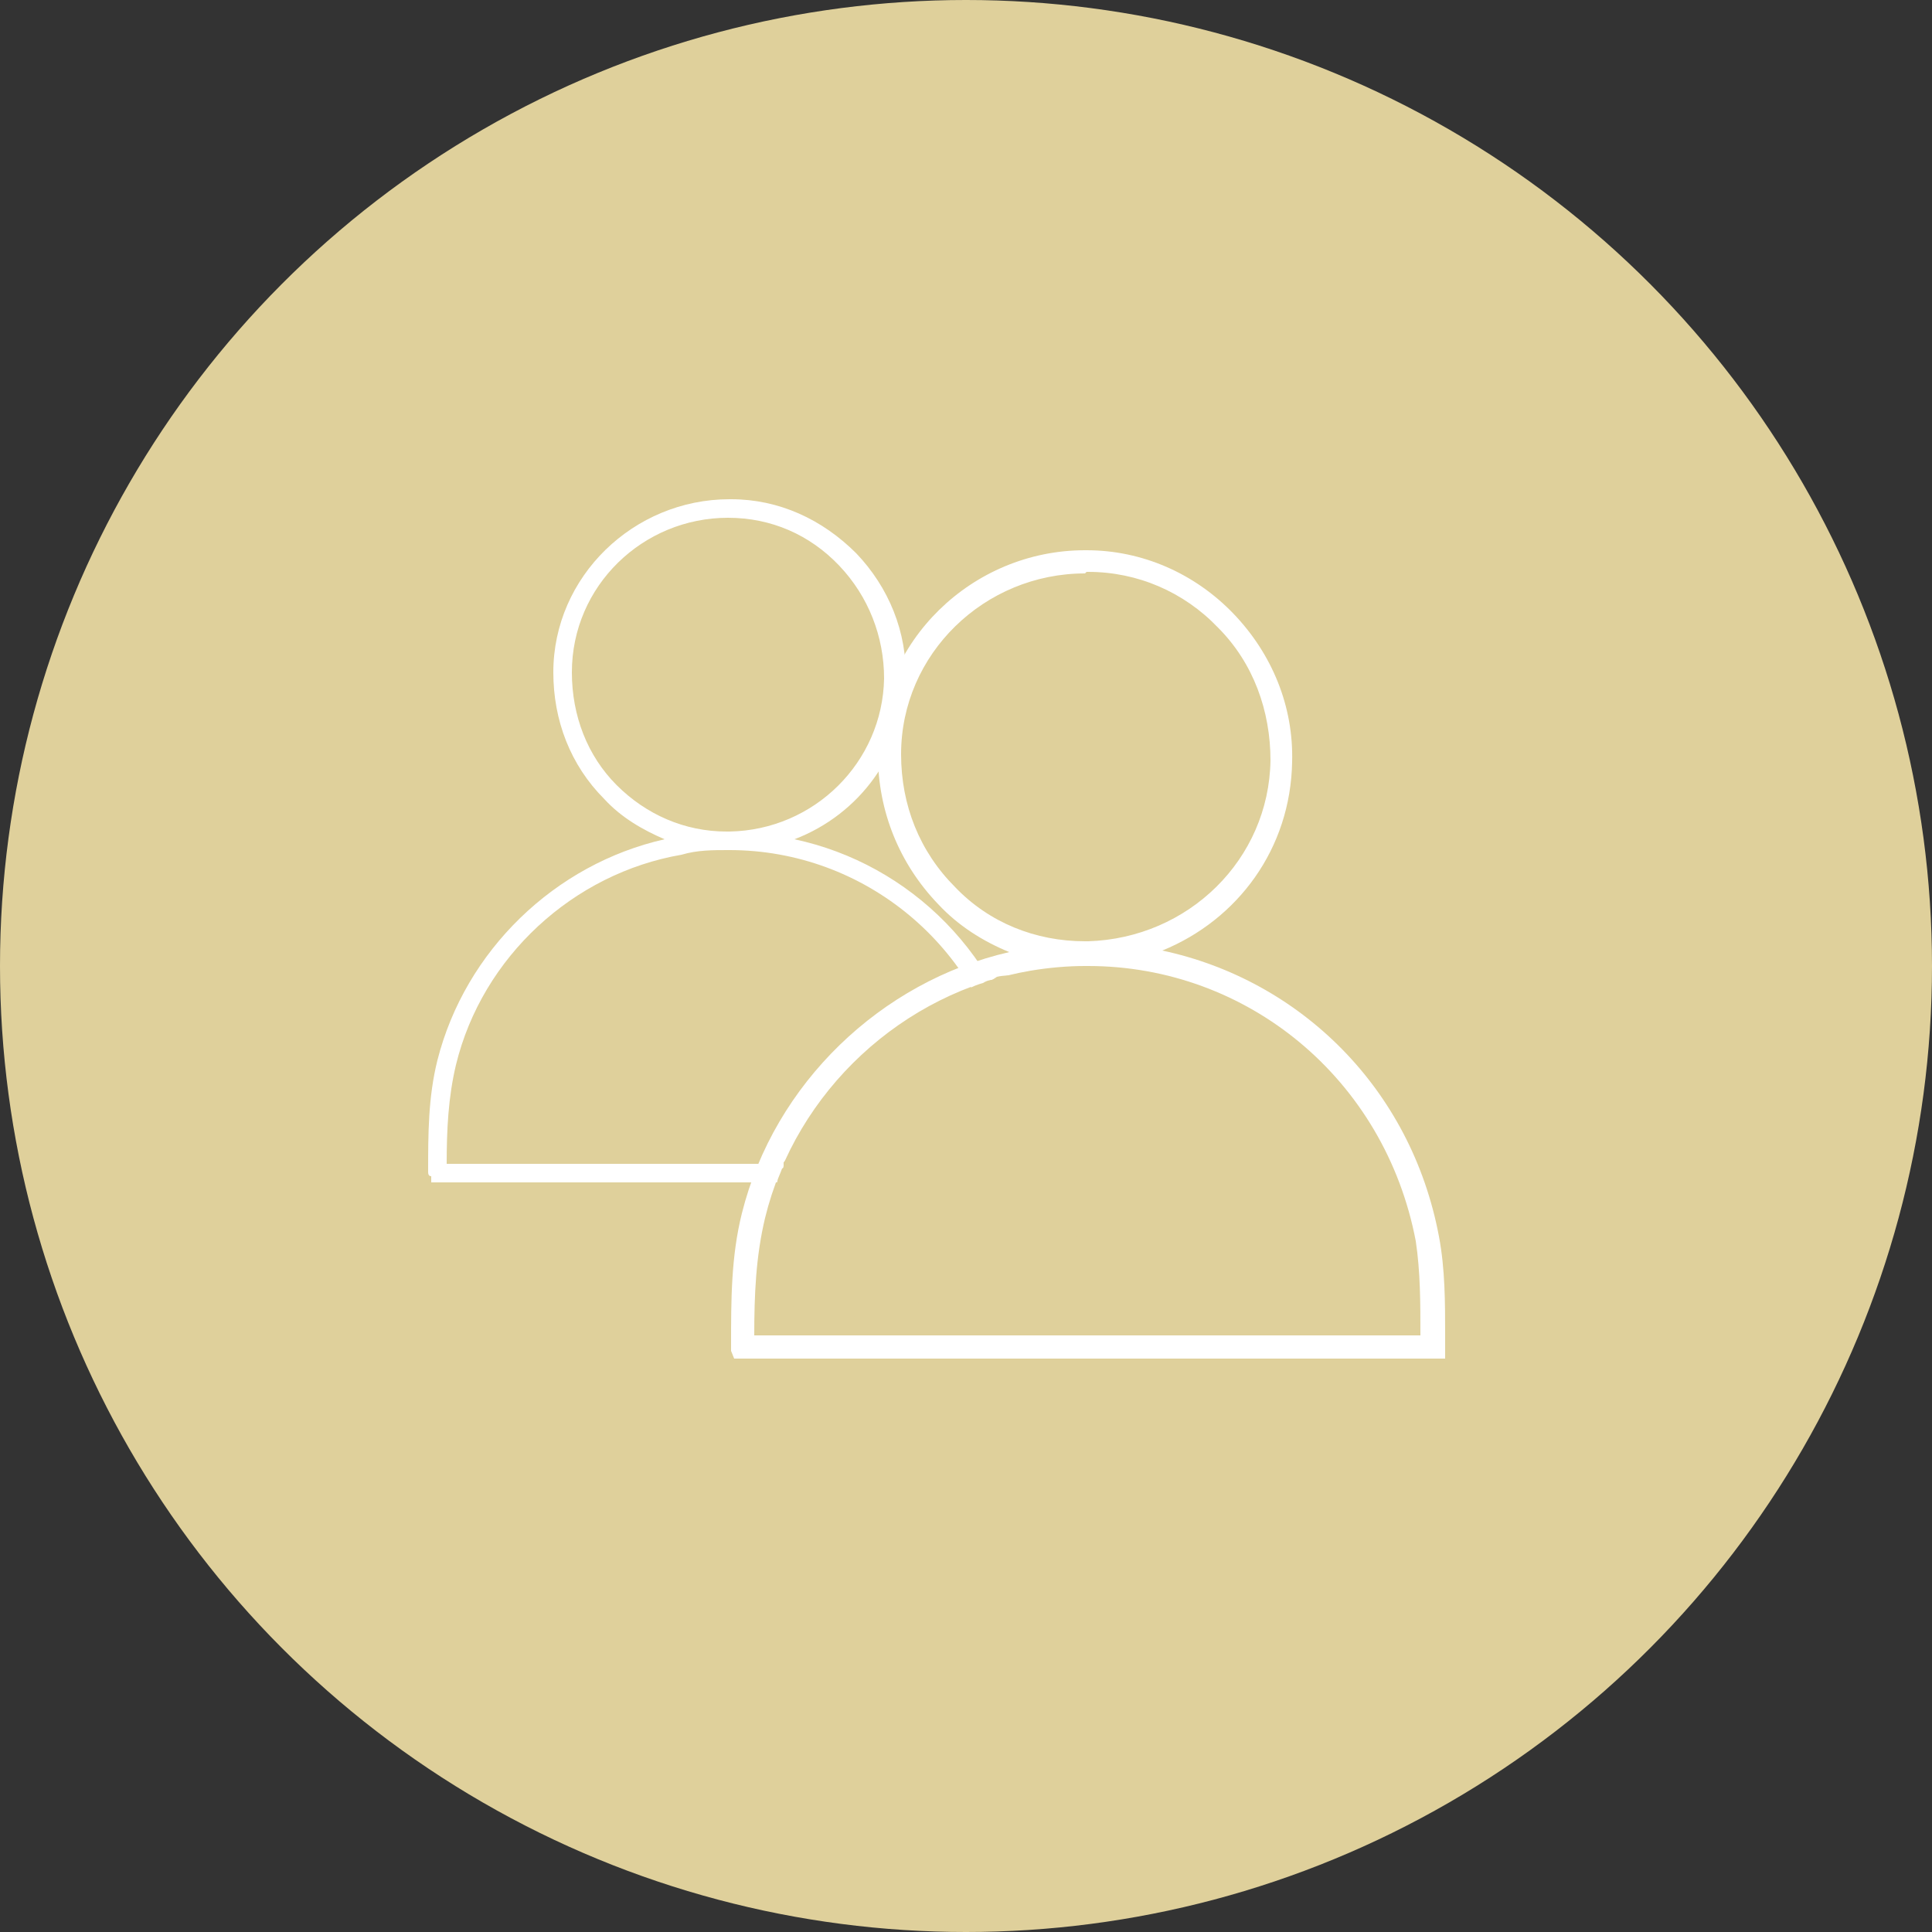
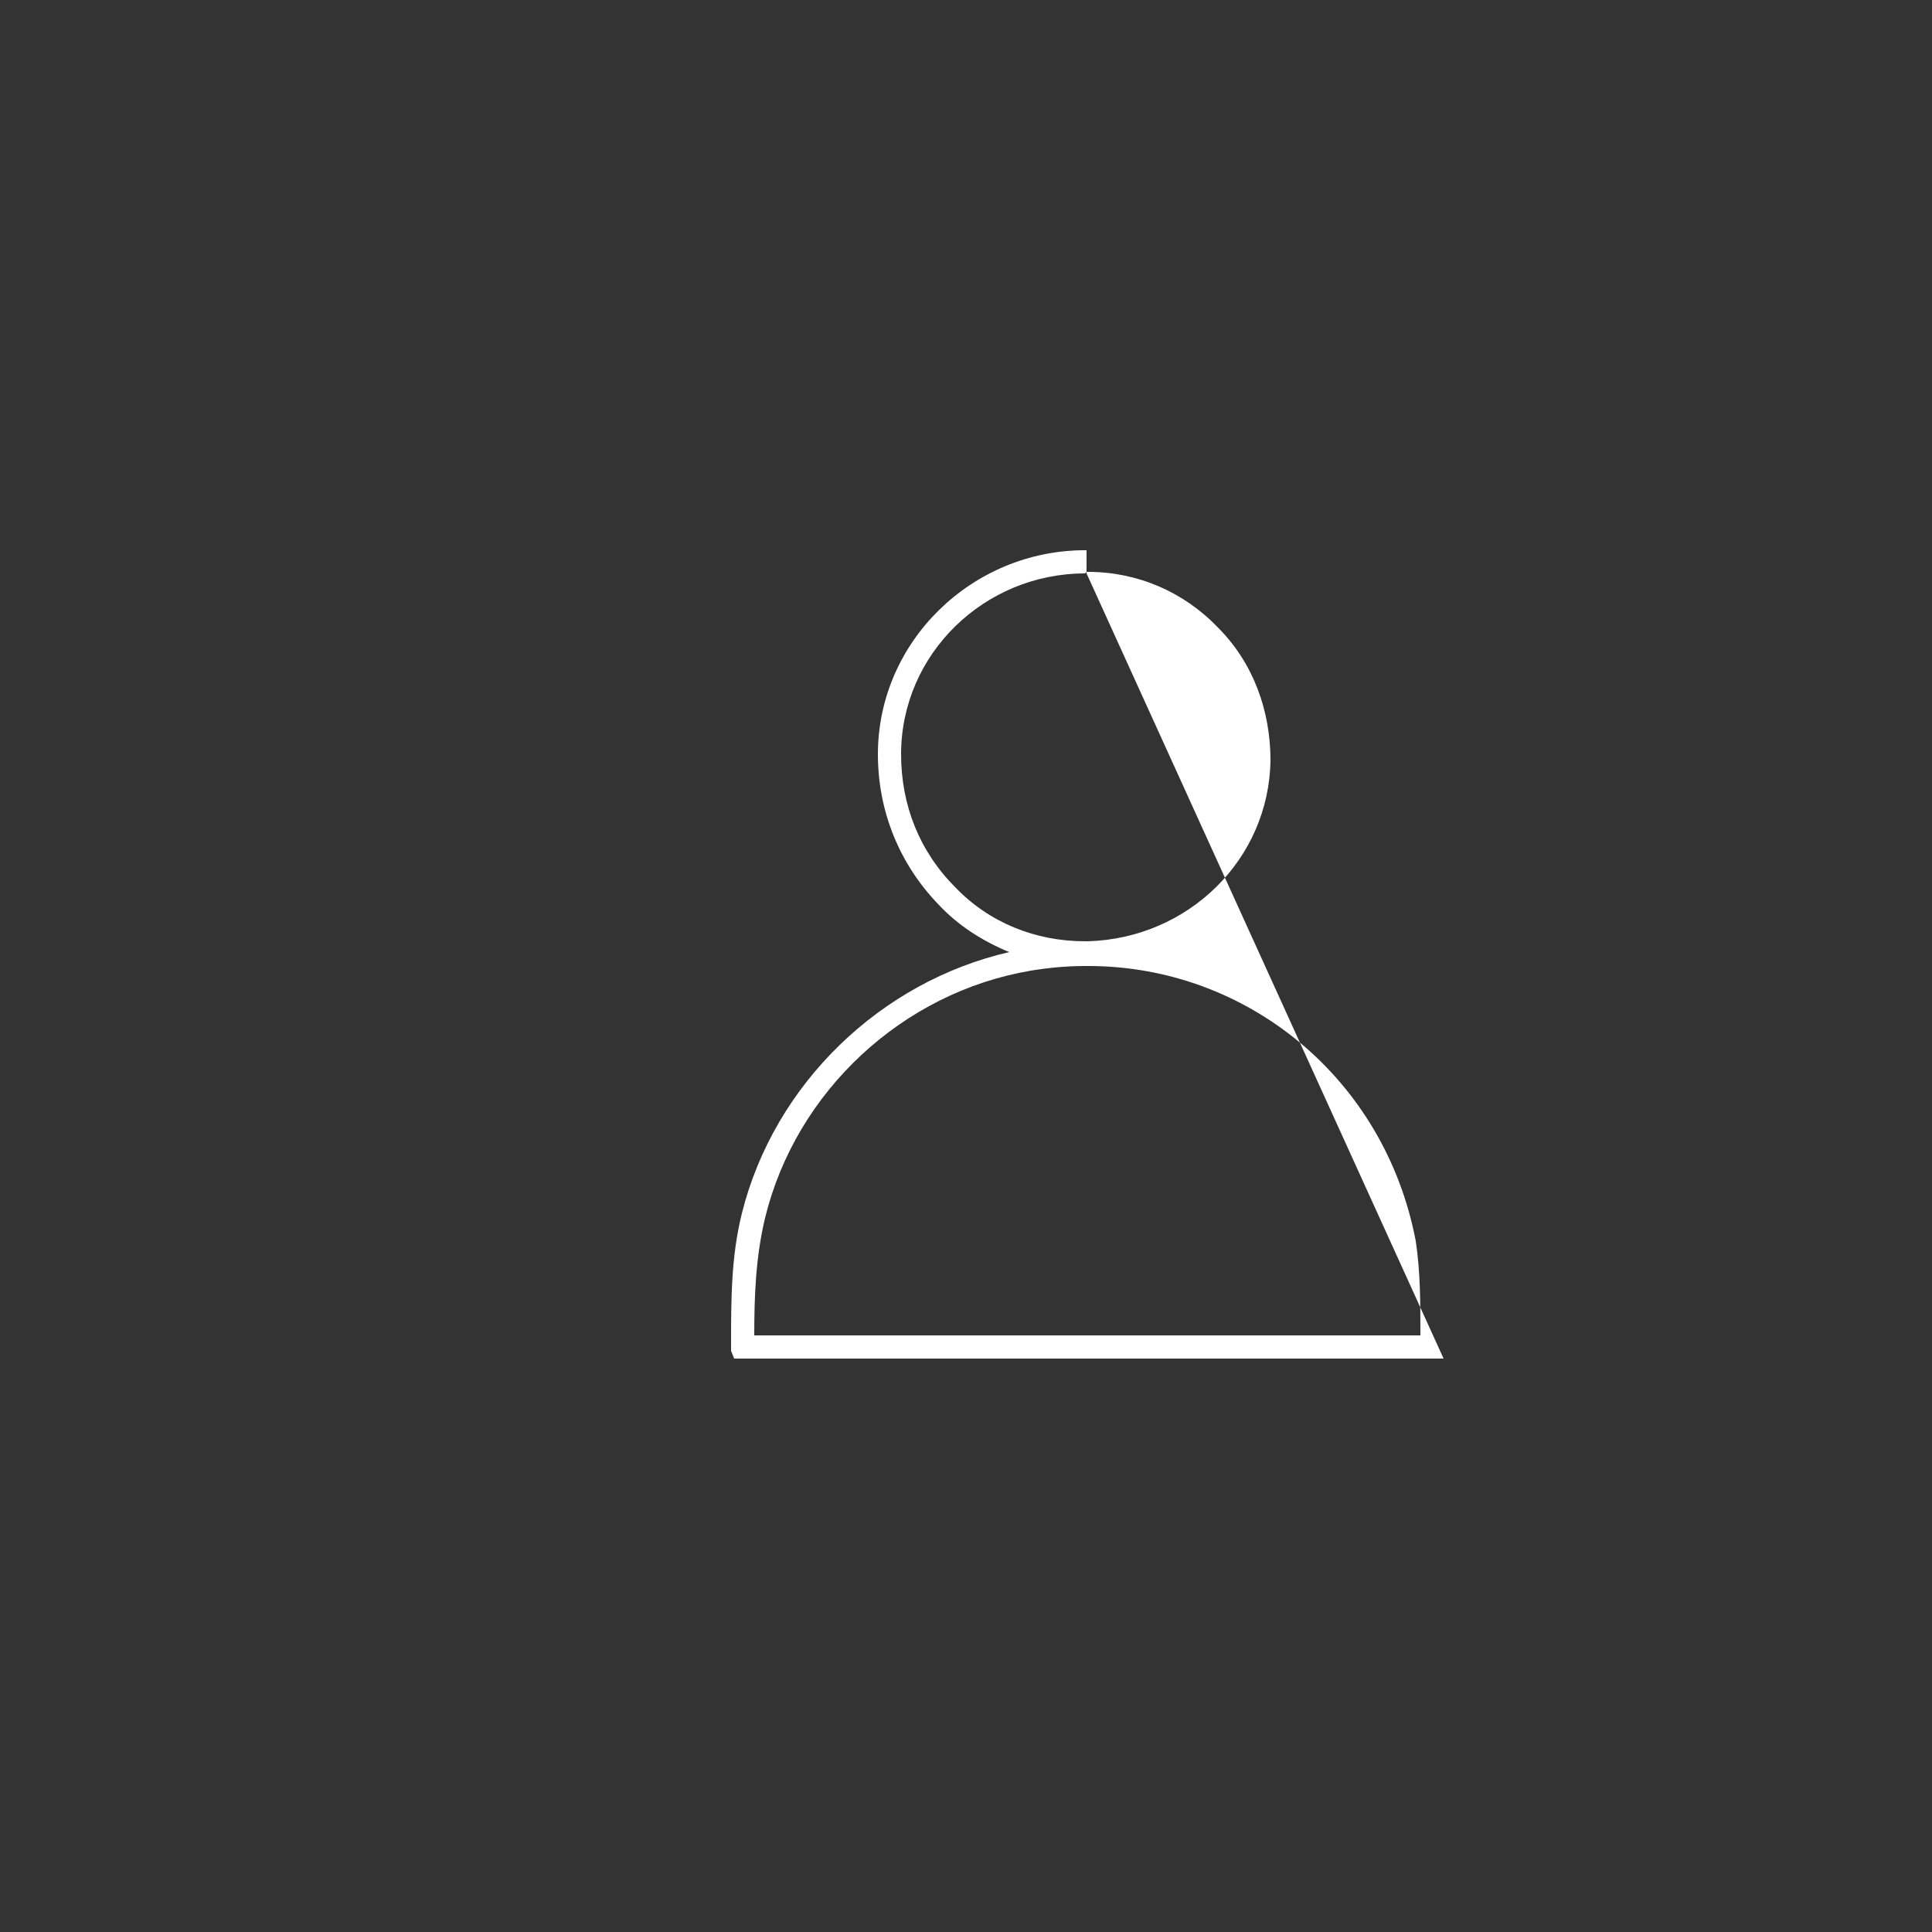
<svg xmlns="http://www.w3.org/2000/svg" id="Layer_2" data-name="Layer 2" viewBox="0 0 125 125">
  <rect x="0" y="0" width="125" height="125" fill="#333333" stroke="none" />
  <defs>
    <style>
      .cls-1 {
        fill: #fff;
      }

      .cls-2 {
        fill: #dfd09b;
      }
    </style>
  </defs>
  <g id="Layer_1-2" data-name="Layer 1">
-     <circle class="cls-2" cx="62.5" cy="62.5" r="62.5" />
-     <path class="cls-1" d="M93.4,87.9h-45.9l-.2-.5c0,0,0-.2,0-.4,0-2.9,0-5.7.7-8.5,2.1-8.4,9-15,17.3-16.9-1.7-.7-3.3-1.7-4.6-3.1-2.5-2.6-3.9-6-3.9-9.7,0-7.3,6.1-13.2,13.4-13.2s0,0,.1,0c3.6,0,7,1.5,9.5,4.1,2.5,2.6,3.9,6,3.8,9.6-.1,5.6-3.5,10.2-8.4,12.2,8.9,1.9,16.1,8.9,17.9,18.5.4,2.1.4,4.3.4,6.4v1.5ZM48.7,86.4h43.2c0-2.1,0-4.1-.3-6.1-2-10.5-10.9-17.8-21.2-17.8s-.1,0-.2,0h0c-1.1,0-2.3.1-3.5.3-8.3,1.4-15.2,7.8-17.2,16-.6,2.5-.7,5-.7,7.6ZM70.2,37.1c-6.5,0-11.9,5.2-11.9,11.7,0,3.3,1.2,6.3,3.5,8.6,2.2,2.3,5.2,3.5,8.4,3.5,0,0,.2,0,.2,0,6.5-.2,11.7-5.3,11.8-11.7,0-3.2-1.1-6.3-3.4-8.6-2.2-2.3-5.2-3.6-8.4-3.6,0,0,0,0-.1,0Z" />
-     <path class="cls-1" d="M66.8,76.5H27.9v-.4c-.2,0-.2-.2-.2-.3,0-2.4,0-4.8.6-7.2,1.8-7.1,7.6-12.7,14.7-14.3-1.4-.6-2.8-1.4-3.9-2.6-2.2-2.2-3.3-5.1-3.3-8.2,0-6.2,5.2-11.2,11.4-11.2s0,0,.1,0c3.1,0,5.9,1.3,8.1,3.5,2.1,2.2,3.3,5.1,3.2,8.2,0,4.7-3,8.7-7.2,10.3,7.5,1.6,13.6,7.6,15.1,15.7.3,1.8.3,3.6.3,5.4v1.3ZM28.9,75.3h36.6c0-1.8,0-3.5-.3-5.2-1.7-8.9-9.3-15.1-18-15.1s0,0-.1,0h0c-1,0-2,0-3,.3-7,1.2-12.9,6.6-14.6,13.6-.5,2.1-.6,4.2-.6,6.4ZM47.1,33.5c-5.5,0-10.1,4.4-10.1,10,0,2.8,1,5.4,2.9,7.3,1.9,1.9,4.4,3,7.1,3,0,0,.1,0,.2,0,5.5-.1,9.9-4.5,10-9.9,0-2.7-1-5.3-2.9-7.3-1.9-2-4.4-3.1-7.2-3.1,0,0,0,0-.1,0Z" />
-     <path class="cls-2" d="M64.2,63.4s-.3,0-.6.2c0,0-.4.1-.8.3-1.4.5-11.8,11.1-12.1,11.3,0,0,0,0,0,0,0,0,0,0,0,.1,0,0,0,0,0,.1,0,0,0,.2-.1.2-.1.3-.3.7-.3.8-.2.6.6,1.6.7,1.7,1.2,1.6-1.2,4.8-.2,5.9,3.4,4.2,18.9-3.9,18.9-3.9-.4-9.7-1.8-16.6-2.9-16.9-.1,0-1.5-.2-2.3,0Z" />
+     <path class="cls-1" d="M93.4,87.9h-45.9l-.2-.5c0,0,0-.2,0-.4,0-2.9,0-5.7.7-8.5,2.1-8.4,9-15,17.3-16.9-1.7-.7-3.3-1.7-4.6-3.1-2.5-2.6-3.9-6-3.9-9.7,0-7.3,6.1-13.2,13.4-13.2s0,0,.1,0v1.5ZM48.7,86.4h43.2c0-2.1,0-4.1-.3-6.1-2-10.5-10.9-17.8-21.2-17.8s-.1,0-.2,0h0c-1.1,0-2.3.1-3.5.3-8.3,1.4-15.2,7.8-17.2,16-.6,2.5-.7,5-.7,7.6ZM70.2,37.1c-6.5,0-11.9,5.2-11.9,11.7,0,3.3,1.2,6.3,3.5,8.6,2.2,2.3,5.2,3.5,8.4,3.5,0,0,.2,0,.2,0,6.5-.2,11.7-5.3,11.8-11.7,0-3.2-1.1-6.3-3.4-8.6-2.2-2.3-5.2-3.6-8.4-3.6,0,0,0,0-.1,0Z" />
  </g>
</svg>